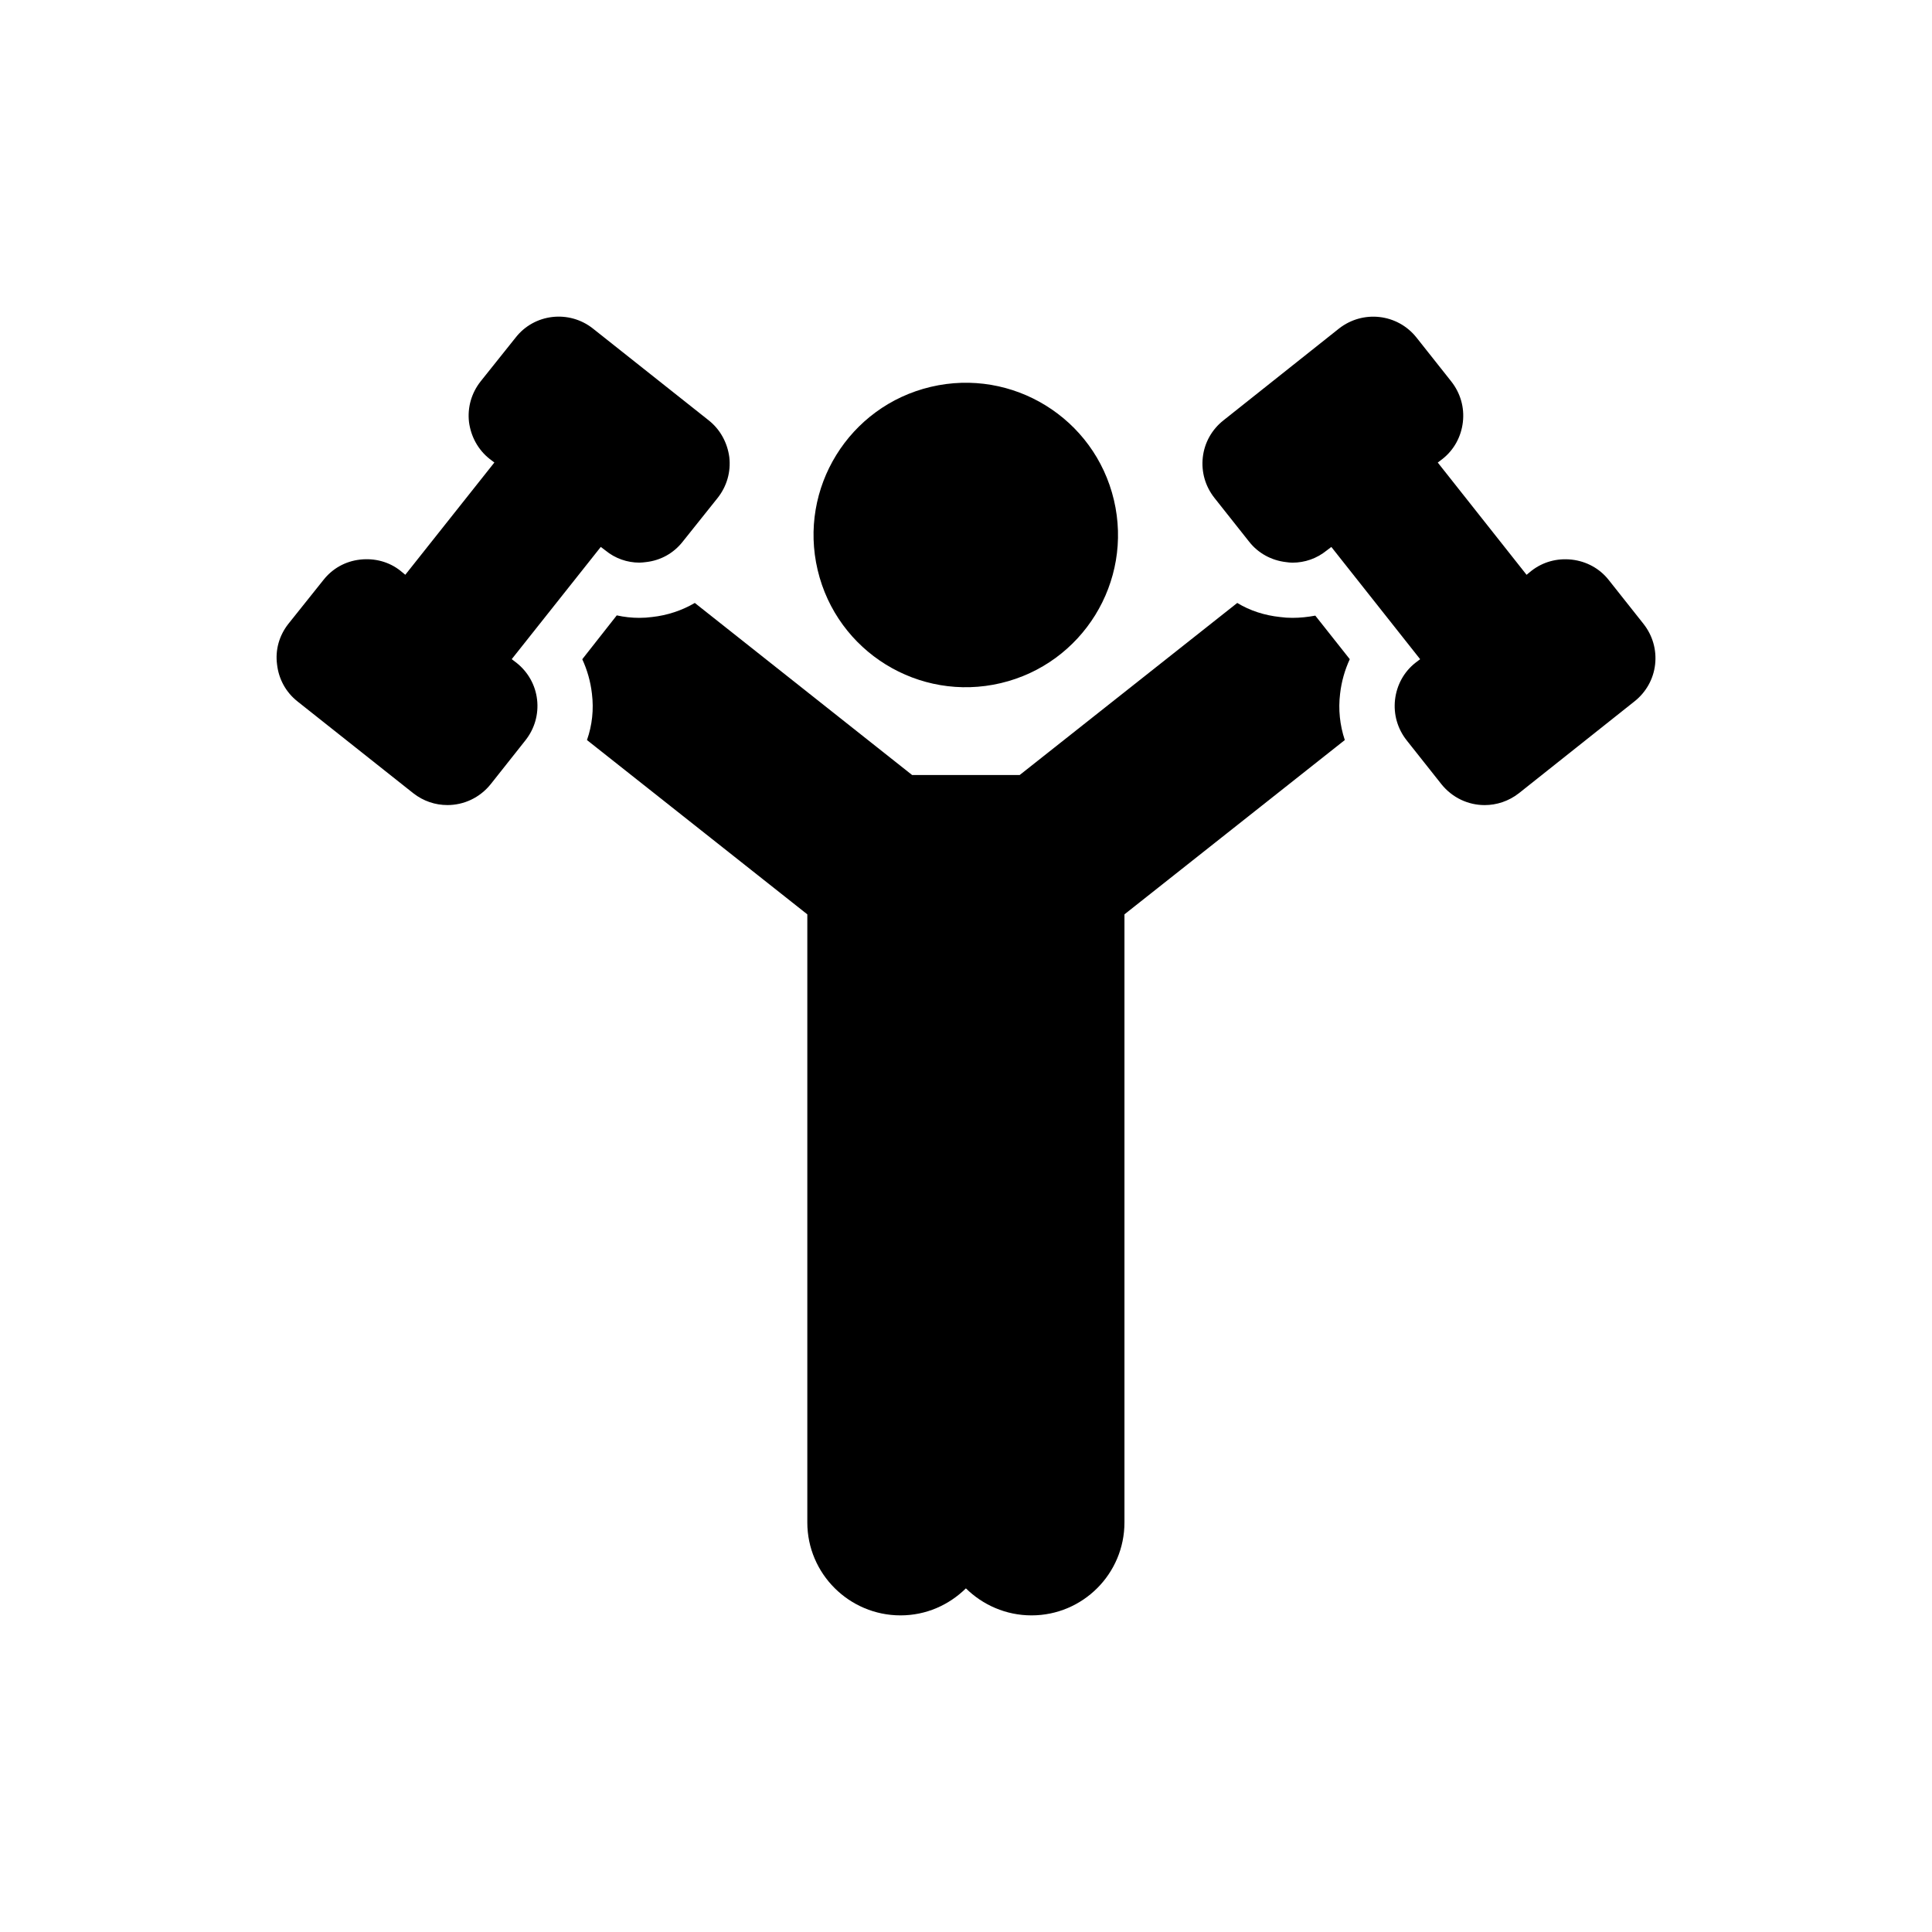
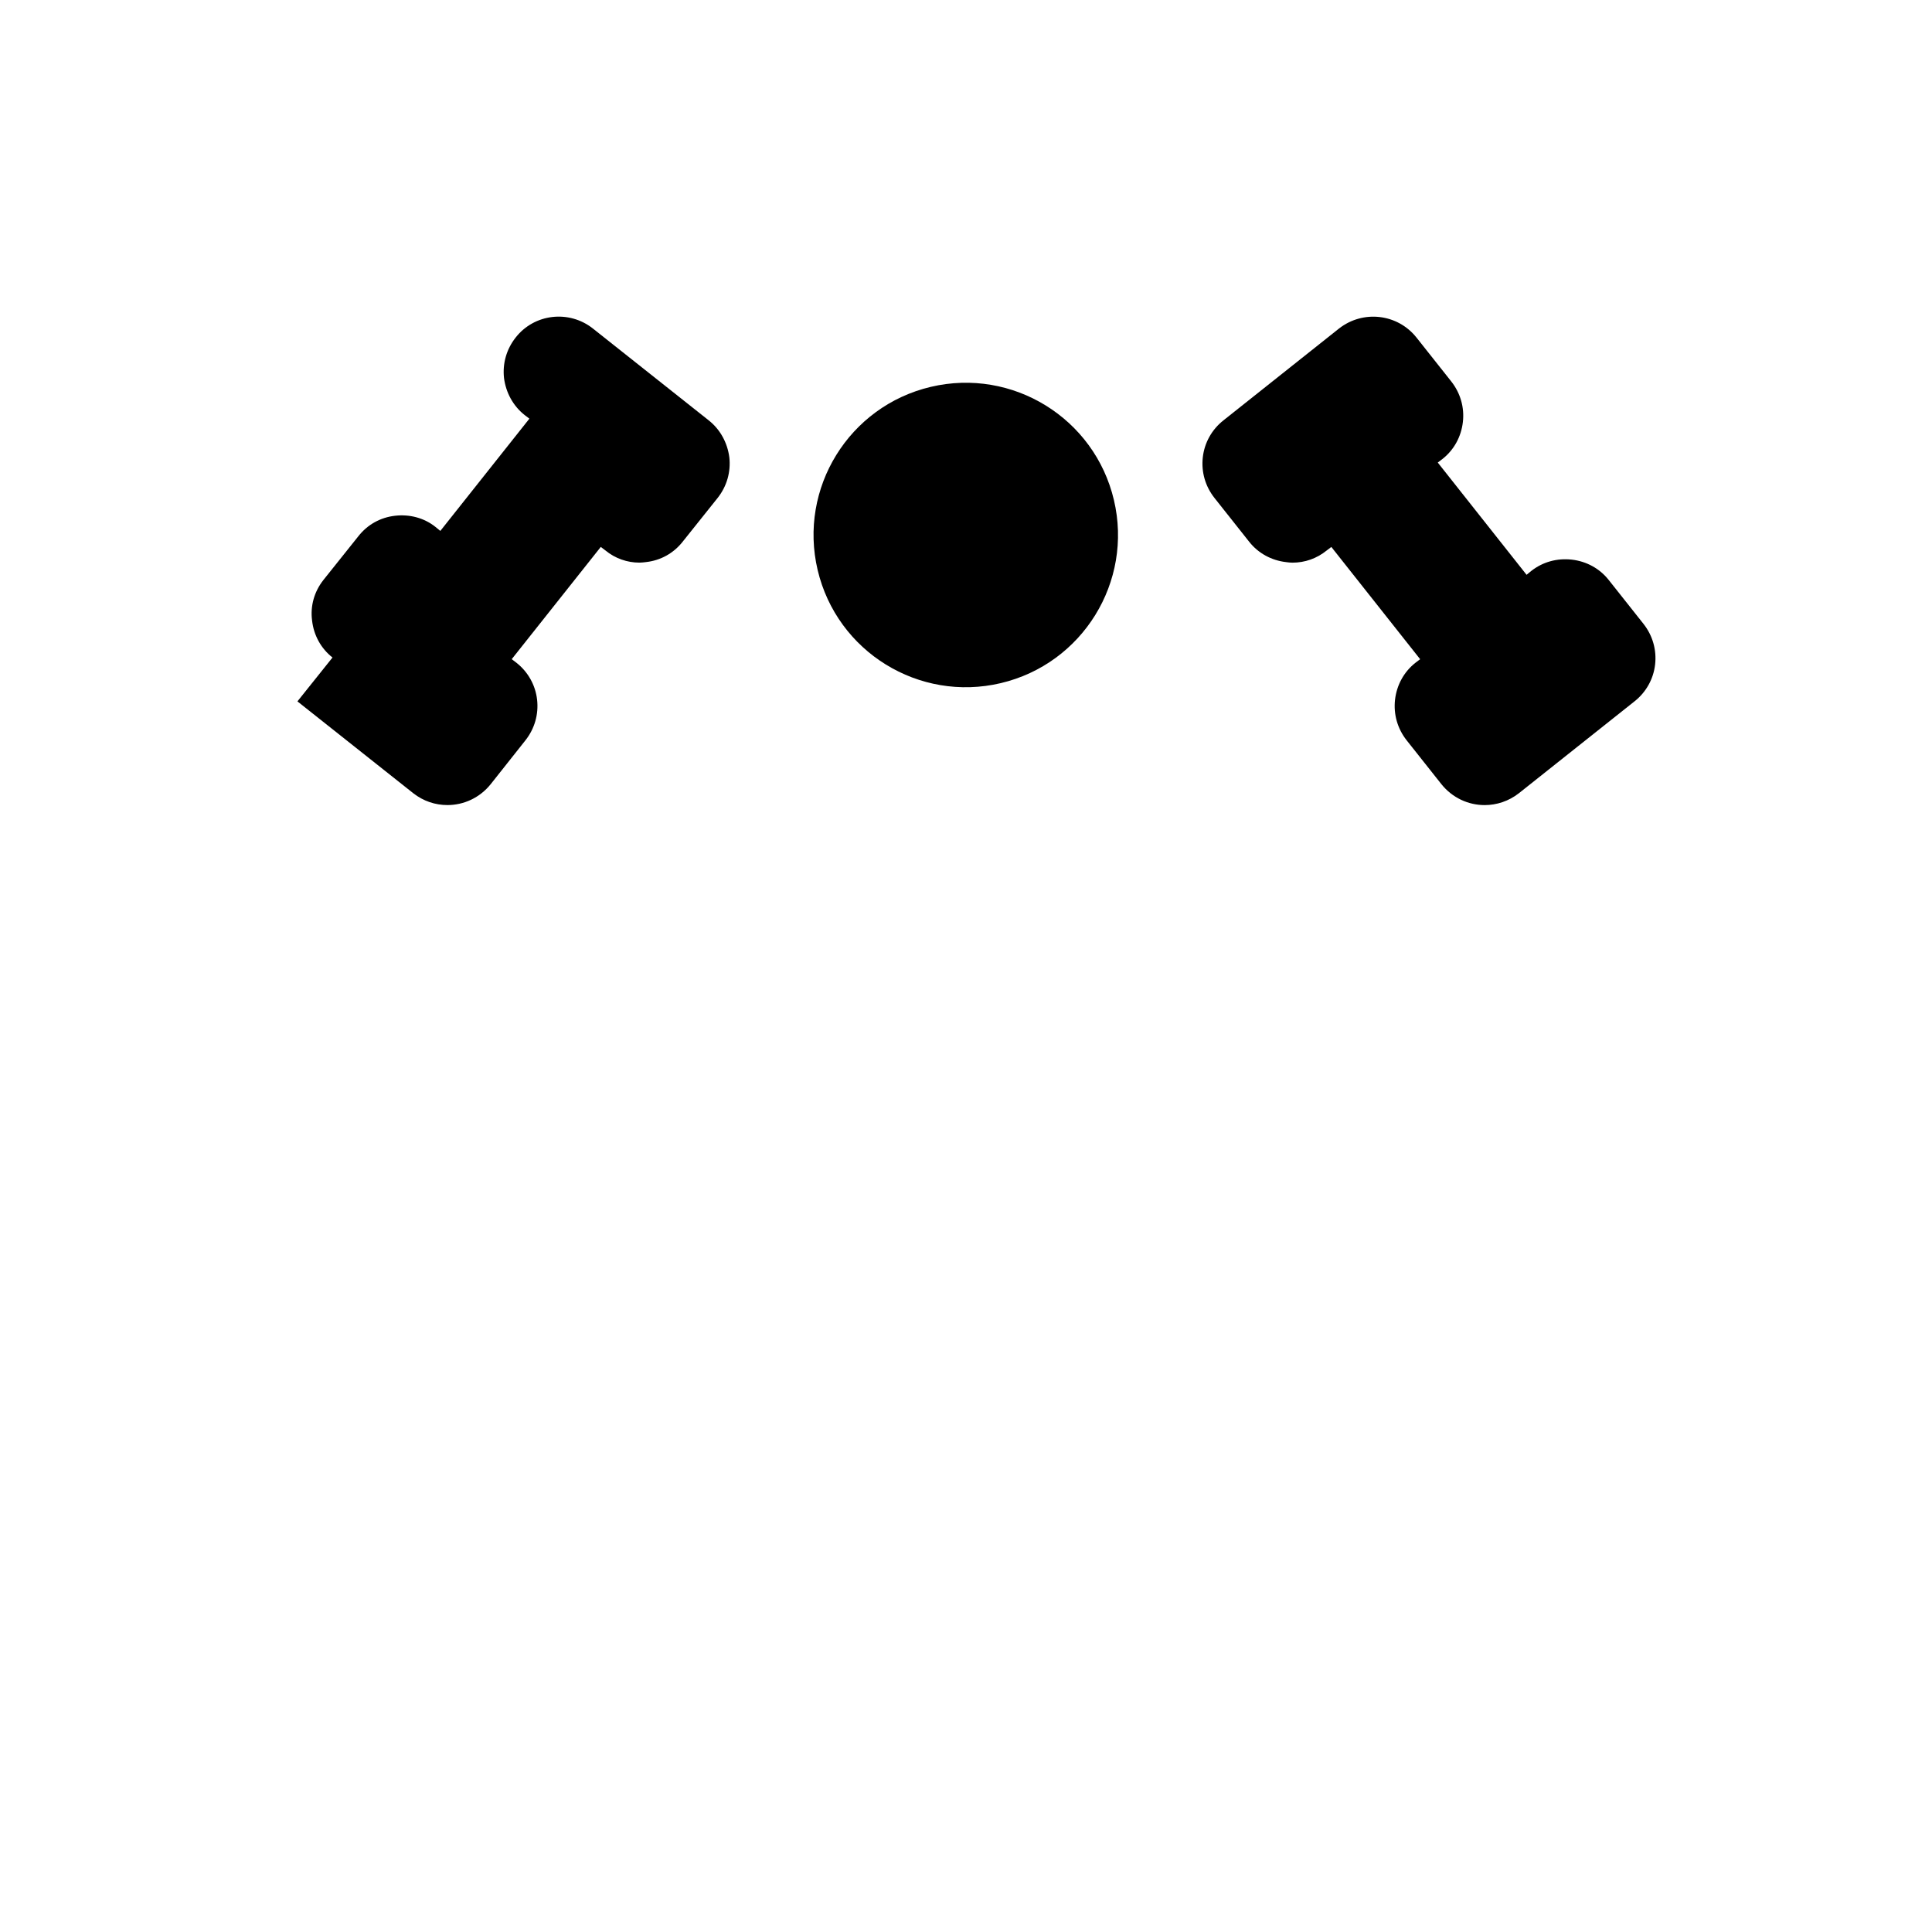
<svg xmlns="http://www.w3.org/2000/svg" id="Layer_3" enable-background="new 0 0 60 60" height="512" viewBox="0 0 60 60" width="512">
-   <path d="m9.237 21.782 3.597 2.852c.317.248.685.368 1.062.368.505 0 1.002-.223 1.345-.651l1.079-1.362c.283-.36.411-.805.36-1.259-.051-.454-.283-.865-.642-1.148l-.146-.111 2.766-3.486.146.111c.3.248.677.377 1.053.377.069 0 .137-.009.206-.017.454-.051.856-.274 1.139-.634l1.088-1.362c.283-.36.411-.805.36-1.259-.06-.454-.283-.865-.642-1.148l-3.597-2.852c-.737-.582-1.816-.463-2.398.283l-1.088 1.362c-.283.36-.411.805-.36 1.259.06.454.283.865.642 1.148l.146.111-2.766 3.486-.146-.12c-.351-.283-.805-.403-1.259-.351-.454.051-.856.274-1.139.634l-1.088 1.362c-.283.36-.411.805-.351 1.259.051.454.274.865.634 1.148z" />
+   <path d="m9.237 21.782 3.597 2.852c.317.248.685.368 1.062.368.505 0 1.002-.223 1.345-.651l1.079-1.362c.283-.36.411-.805.36-1.259-.051-.454-.283-.865-.642-1.148l-.146-.111 2.766-3.486.146.111c.3.248.677.377 1.053.377.069 0 .137-.009.206-.017.454-.051.856-.274 1.139-.634l1.088-1.362c.283-.36.411-.805.36-1.259-.06-.454-.283-.865-.642-1.148l-3.597-2.852c-.737-.582-1.816-.463-2.398.283c-.283.36-.411.805-.36 1.259.06.454.283.865.642 1.148l.146.111-2.766 3.486-.146-.12c-.351-.283-.805-.403-1.259-.351-.454.051-.856.274-1.139.634l-1.088 1.362c-.283.36-.411.805-.351 1.259.051.454.274.865.634 1.148z" />
  <ellipse cx="29.997" cy="16.626" rx="4.728" ry="4.728" transform="matrix(.973 -.23 .23 .973 -3.018 7.337)" />
  <path d="m38.793 16.823c.283.36.694.582 1.148.634.068.009.128.017.197.017.385 0 .754-.128 1.062-.377l.146-.111 2.758 3.486-.146.111c-.36.283-.582.694-.634 1.148-.051.454.077.899.36 1.259l1.079 1.362c.343.428.839.651 1.345.651.368 0 .745-.12 1.062-.368l3.589-2.852c.36-.283.591-.694.642-1.148.051-.454-.077-.899-.36-1.259l-1.079-1.362c-.283-.36-.694-.582-1.148-.634-.454-.051-.899.068-1.259.351l-.146.12-2.758-3.486.146-.111c.36-.283.582-.694.634-1.148s-.077-.899-.36-1.259l-1.079-1.362c-.591-.745-1.662-.865-2.407-.283l-3.589 2.852c-.36.283-.591.694-.642 1.148s.077.899.36 1.259z" />
-   <path d="m41.919 20.472-1.071-1.353c-.231.043-.471.069-.711.069-.137 0-.257-.009-.385-.026-.48-.051-.934-.197-1.328-.437l-6.757 5.344h-3.34l-6.749-5.344c-.394.231-.848.385-1.328.437-.128.017-.257.026-.394.026-.24 0-.471-.026-.702-.077l-1.071 1.362c.154.334.257.694.3 1.071.06.488.009.976-.154 1.439l6.843 5.413v18.885c0 1.593 1.302 2.886 2.895 2.886.797 0 1.507-.325 2.03-.839.522.514 1.242.839 2.038.839 1.593 0 2.886-1.293 2.886-2.886v-18.885l6.843-5.413c-.154-.463-.206-.951-.146-1.439.043-.377.146-.737.3-1.071z" />
</svg>